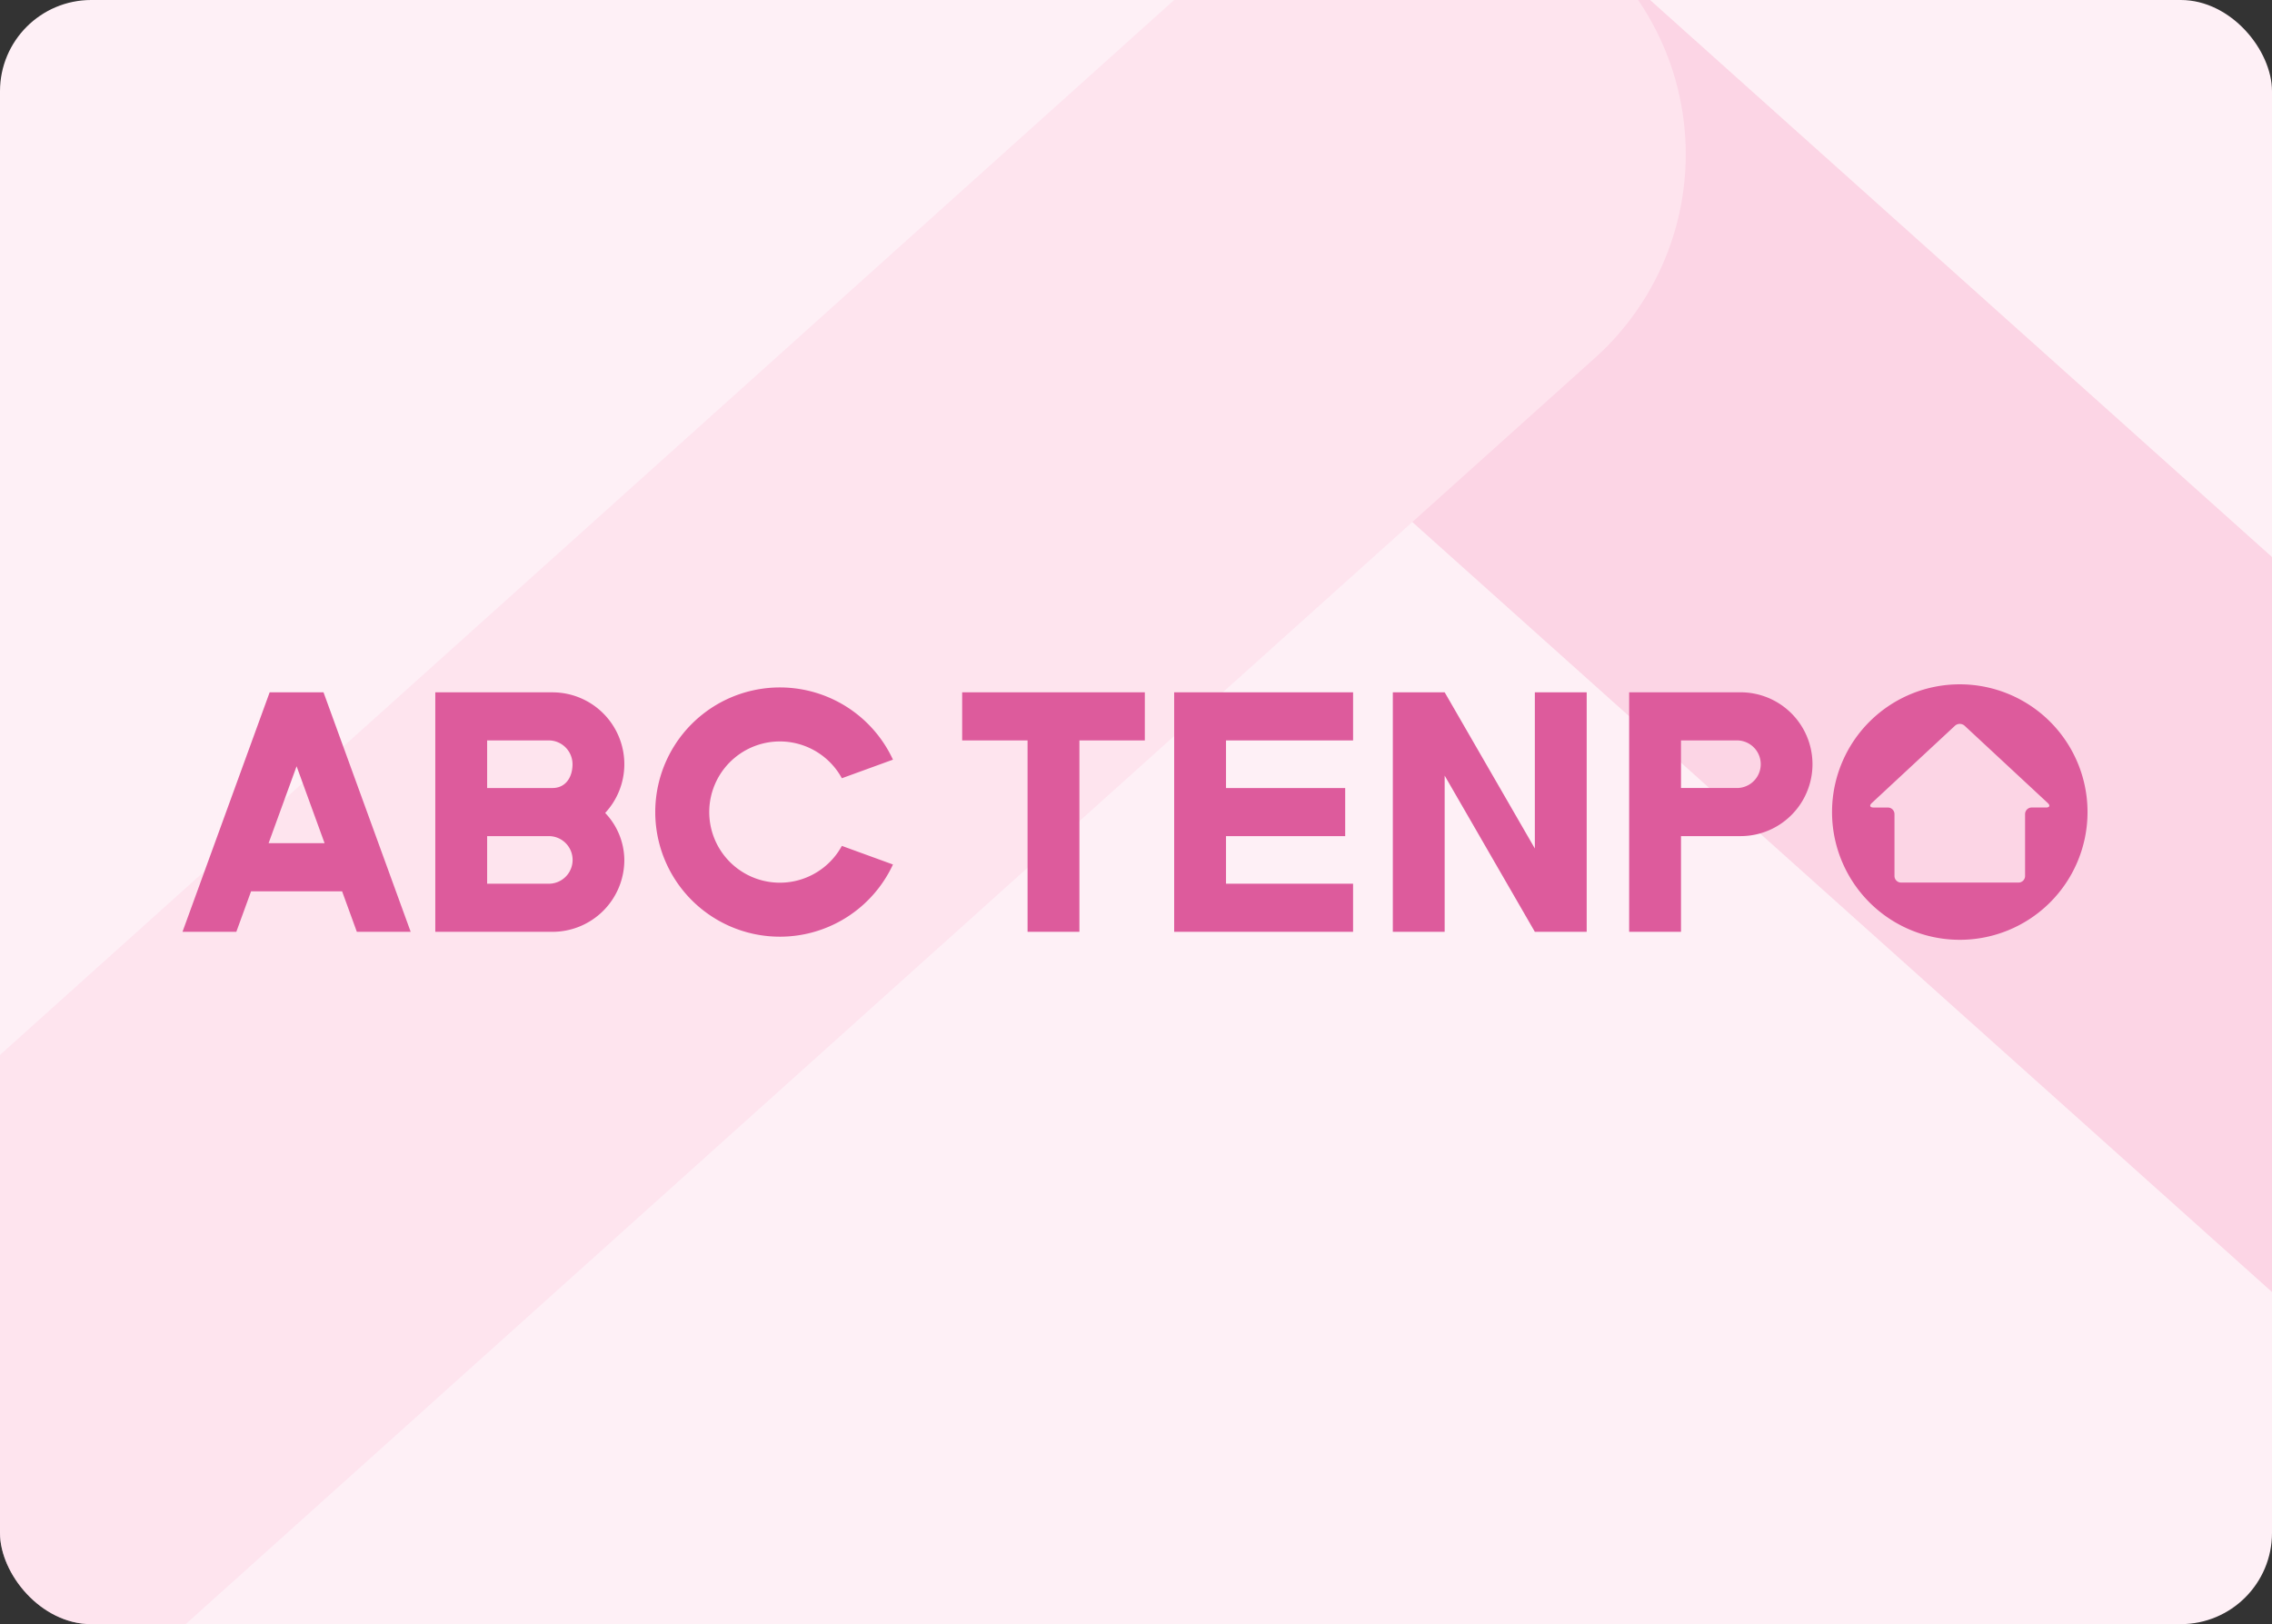
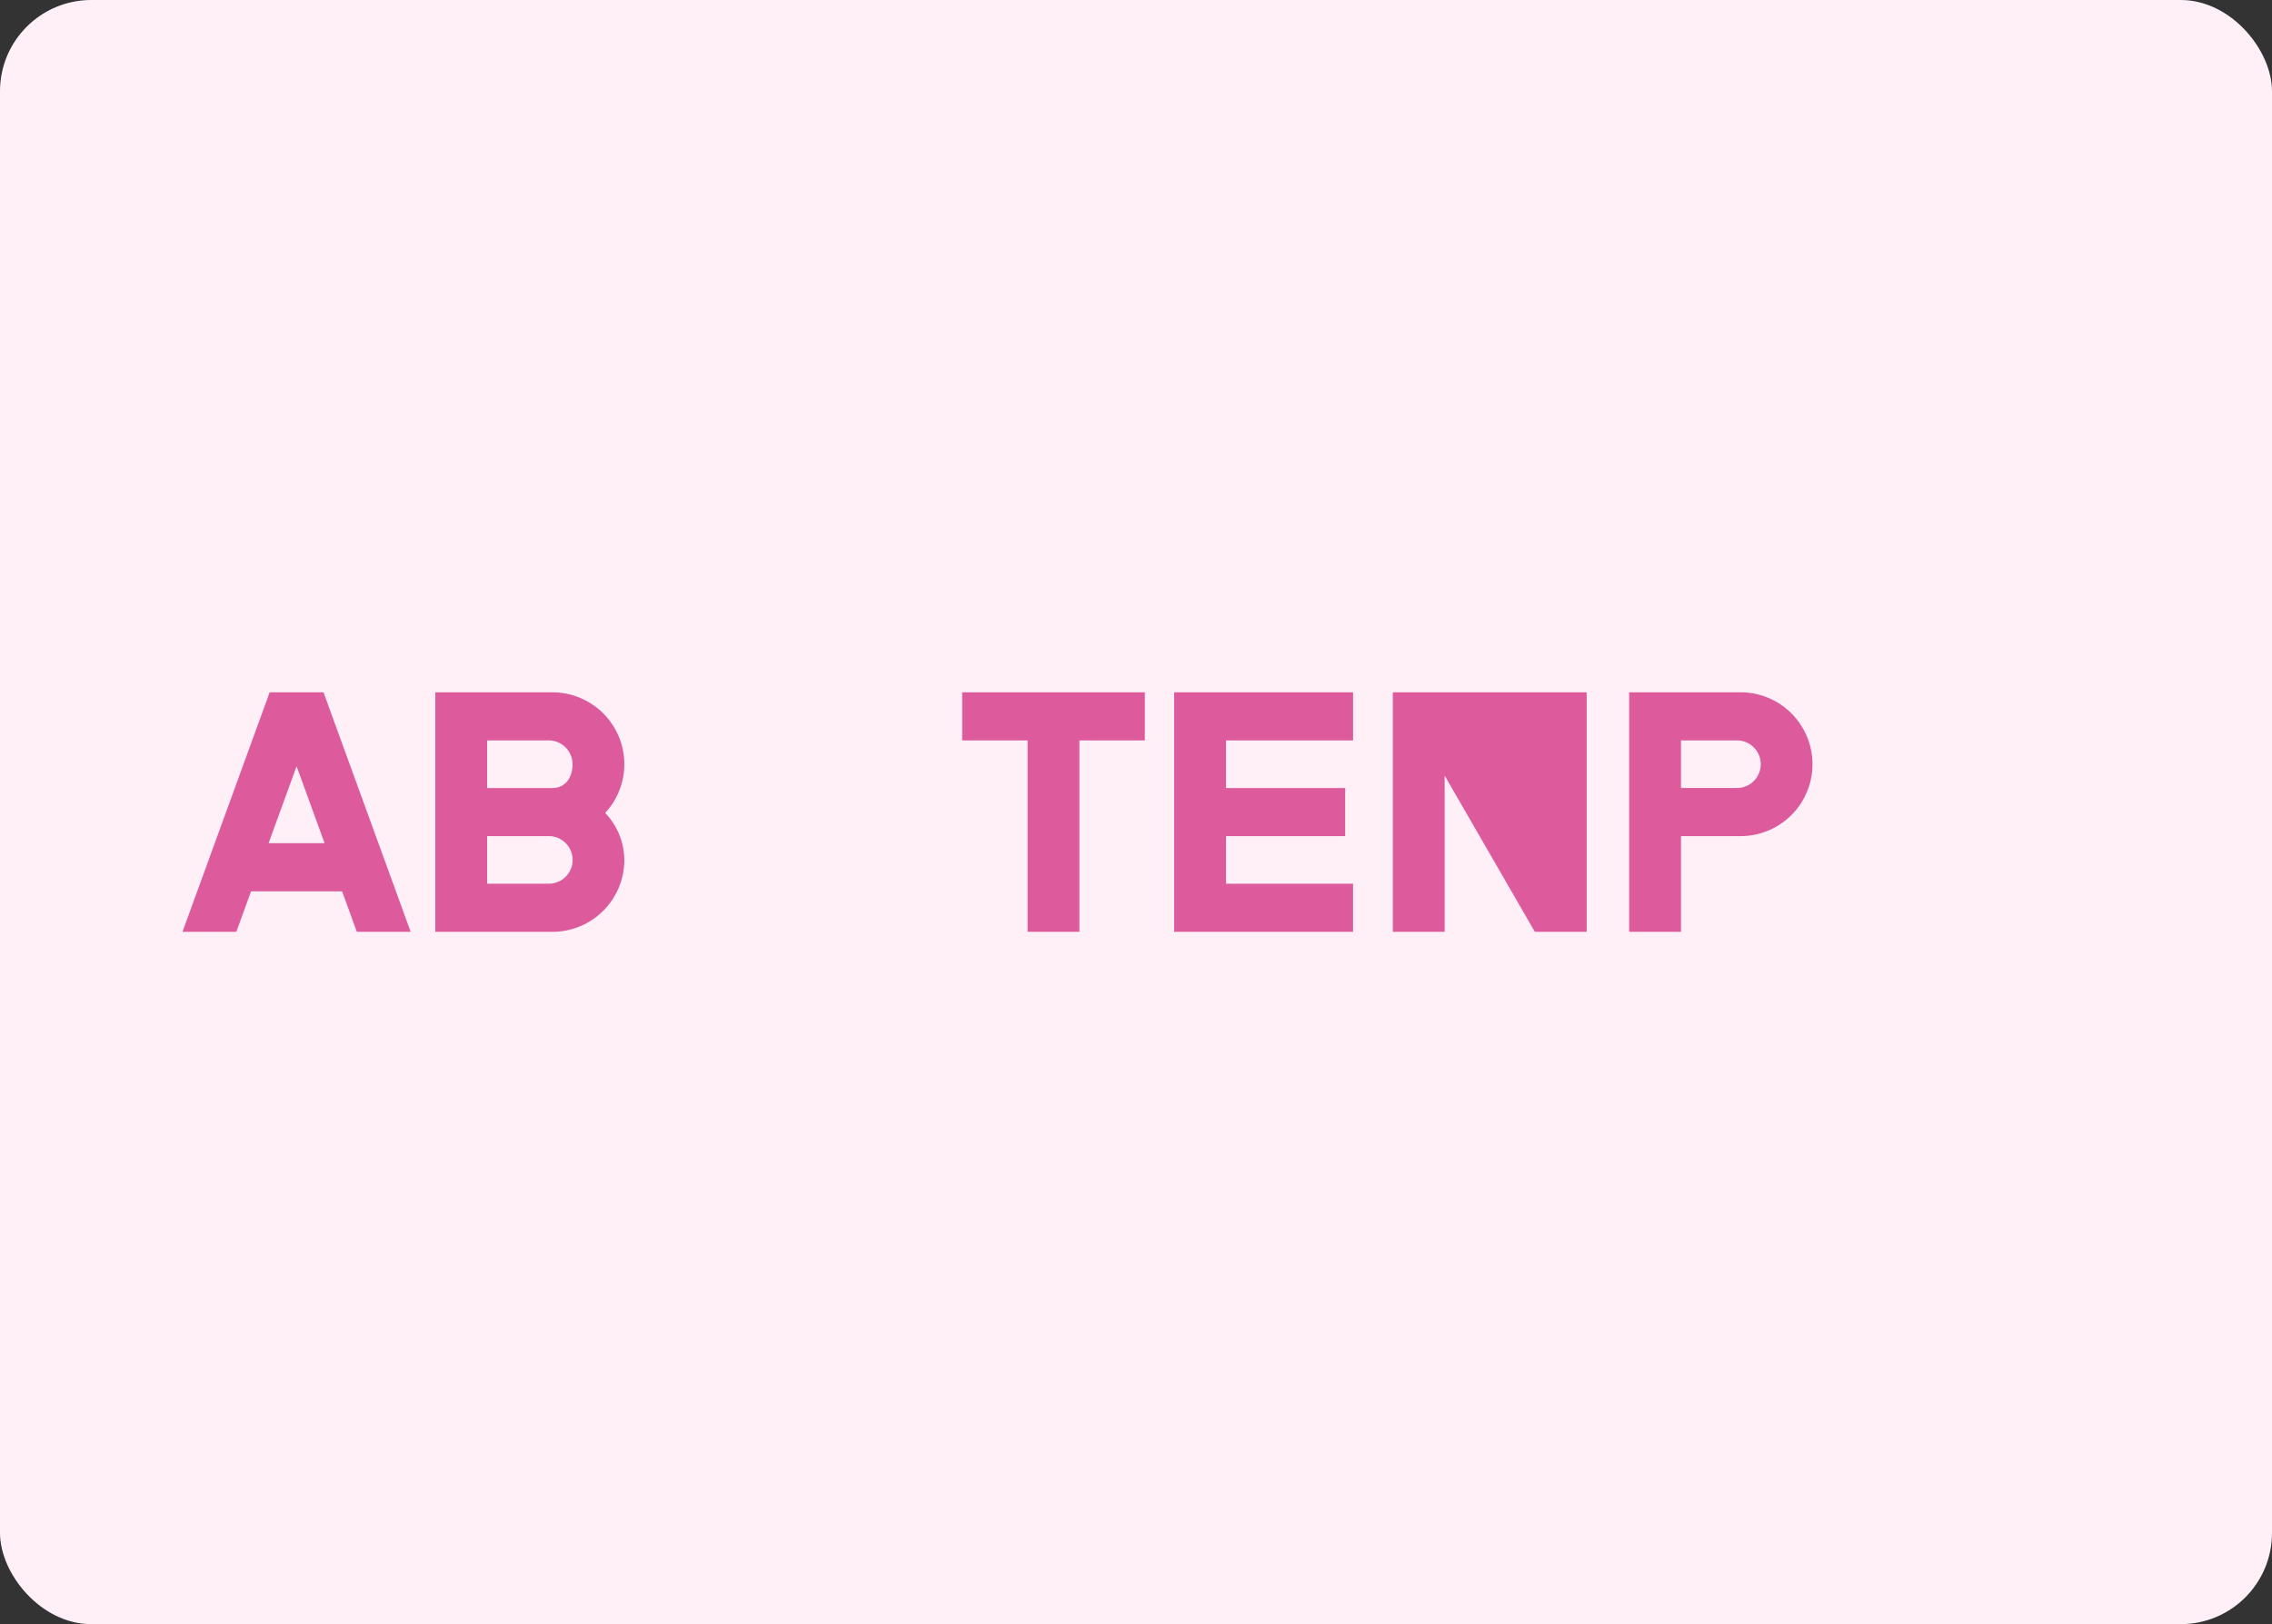
<svg xmlns="http://www.w3.org/2000/svg" width="249" height="178" viewBox="0 0 249 178">
  <rect x="0" y="0" width="249" height="178" fill="#333333" stroke="none" />
  <defs>
    <clipPath id="a">
-       <rect data-name="長方形 16972" width="249" height="178" rx="10" transform="translate(-17167 -18370)" fill="#fff0f6" />
-     </clipPath>
+       </clipPath>
  </defs>
  <g data-name="グループ 5901" transform="translate(5725 -15117)">
    <rect data-name="長方形 16970" width="249" height="178" rx="10" transform="translate(-5725 15117)" fill="#fef0f6" />
    <g data-name="マスクグループ 868" transform="translate(11442 33487)" opacity="0.445" clip-path="url(#a)">
      <path data-name="パス 33601" d="M-11140.375,12428.1l196.865,176.328" transform="translate(-5871.875 -30781.193)" fill="none" stroke="#fab2cf" stroke-linecap="round" stroke-linejoin="round" stroke-width="60" />
-       <path data-name="パス 33602" d="M-11412.947,12604.43l196.252-176.328" transform="translate(-5795.554 -30781.191)" fill="none" stroke="#ffd3e5" stroke-linecap="round" stroke-linejoin="round" stroke-width="60" />
    </g>
    <g data-name="グループ 5900" transform="translate(-5705 15192)">
      <path data-name="パス 2019" d="M12.505,9.921l3.069,8.432H9.436ZM9.554,1.815,0,28.066H5.9l1.616-4.44h9.976l1.617,4.44h5.9L15.455,1.815Z" transform="translate(0 -0.941)" fill="#dd5b9c" stroke="rgba(0,0,0,0)" stroke-width="1" />
      <path data-name="パス 2020" d="M78.218,9.7a7.881,7.881,0,0,0-7.881-7.881H57.5V28.066H70.337a7.88,7.88,0,0,0,7.881-7.881,7.554,7.554,0,0,0-2.1-5.148,7.844,7.844,0,0,0,2.1-5.341M69.939,7.087a2.612,2.612,0,0,1,2.6,2.609c0,1.439-.761,2.609-2.2,2.609H63.181V7.087Zm0,15.706H63.181V17.577h6.762a2.608,2.608,0,0,1-.005,5.217" transform="translate(-29.794 -0.941)" fill="#dd5b9c" stroke="rgba(0,0,0,0)" stroke-width="1" />
-       <path data-name="パス 2021" d="M127.982,18.074a7.74,7.74,0,1,1,0-7.414l5.6-2.038a13.659,13.659,0,1,0,0,11.49Z" transform="translate(-55.718 -0.367)" fill="#dd5b9c" stroke="rgba(0,0,0,0)" stroke-width="1" />
      <path data-name="パス 2022" d="M197.358,1.815H177.339V7.087h7.168V28.066h5.682V7.087h7.168Z" transform="translate(-91.89 -0.94)" fill="#dd5b9c" stroke="rgba(0,0,0,0)" stroke-width="1" />
      <path data-name="パス 2023" d="M245.166,7.088V1.815H225.557V28.066h19.608V22.794H231.239V17.581H244.3V12.308H231.239V7.088Z" transform="translate(-116.874 -0.941)" fill="#dd5b9c" stroke="rgba(0,0,0,0)" stroke-width="1" />
-       <path data-name="パス 2024" d="M290.856,1.815V18.933L280.973,1.815h-5.682V28.066h5.682V10.947l9.883,17.118h5.682V1.815Z" transform="translate(-142.644 -0.94)" fill="#dd5b9c" stroke="rgba(0,0,0,0)" stroke-width="1" />
+       <path data-name="パス 2024" d="M290.856,1.815L280.973,1.815h-5.682V28.066h5.682V10.947l9.883,17.118h5.682V1.815Z" transform="translate(-142.644 -0.94)" fill="#dd5b9c" stroke="rgba(0,0,0,0)" stroke-width="1" />
      <path data-name="パス 2025" d="M341.256,1.815H329.044V28.066h5.682V17.577h6.529a7.881,7.881,0,0,0,0-15.762M340.862,12.3h-6.136V7.087h6.131a2.608,2.608,0,0,1,0,5.217" transform="translate(-170.497 -0.941)" fill="#dd5b9c" stroke="rgba(0,0,0,0)" stroke-width="1" />
-       <path data-name="パス 2026" d="M389.318,0A14,14,0,1,0,403.19,14.127,14,14,0,0,0,389.318,0m9.323,13.5h-1.571a.725.725,0,0,0-.723.723v6.781a.725.725,0,0,1-.723.723H382.757a.725.725,0,0,1-.723-.723V14.225a.725.725,0,0,0-.723-.723H379.74c-.4,0-.484-.222-.193-.492l9.114-8.47a.791.791,0,0,1,1.059,0l9.114,8.47c.292.27.2.492-.193.492" transform="translate(-194.408 0)" fill="#dd5b9c" stroke="rgba(0,0,0,0)" stroke-width="1" />
    </g>
  </g>
</svg>